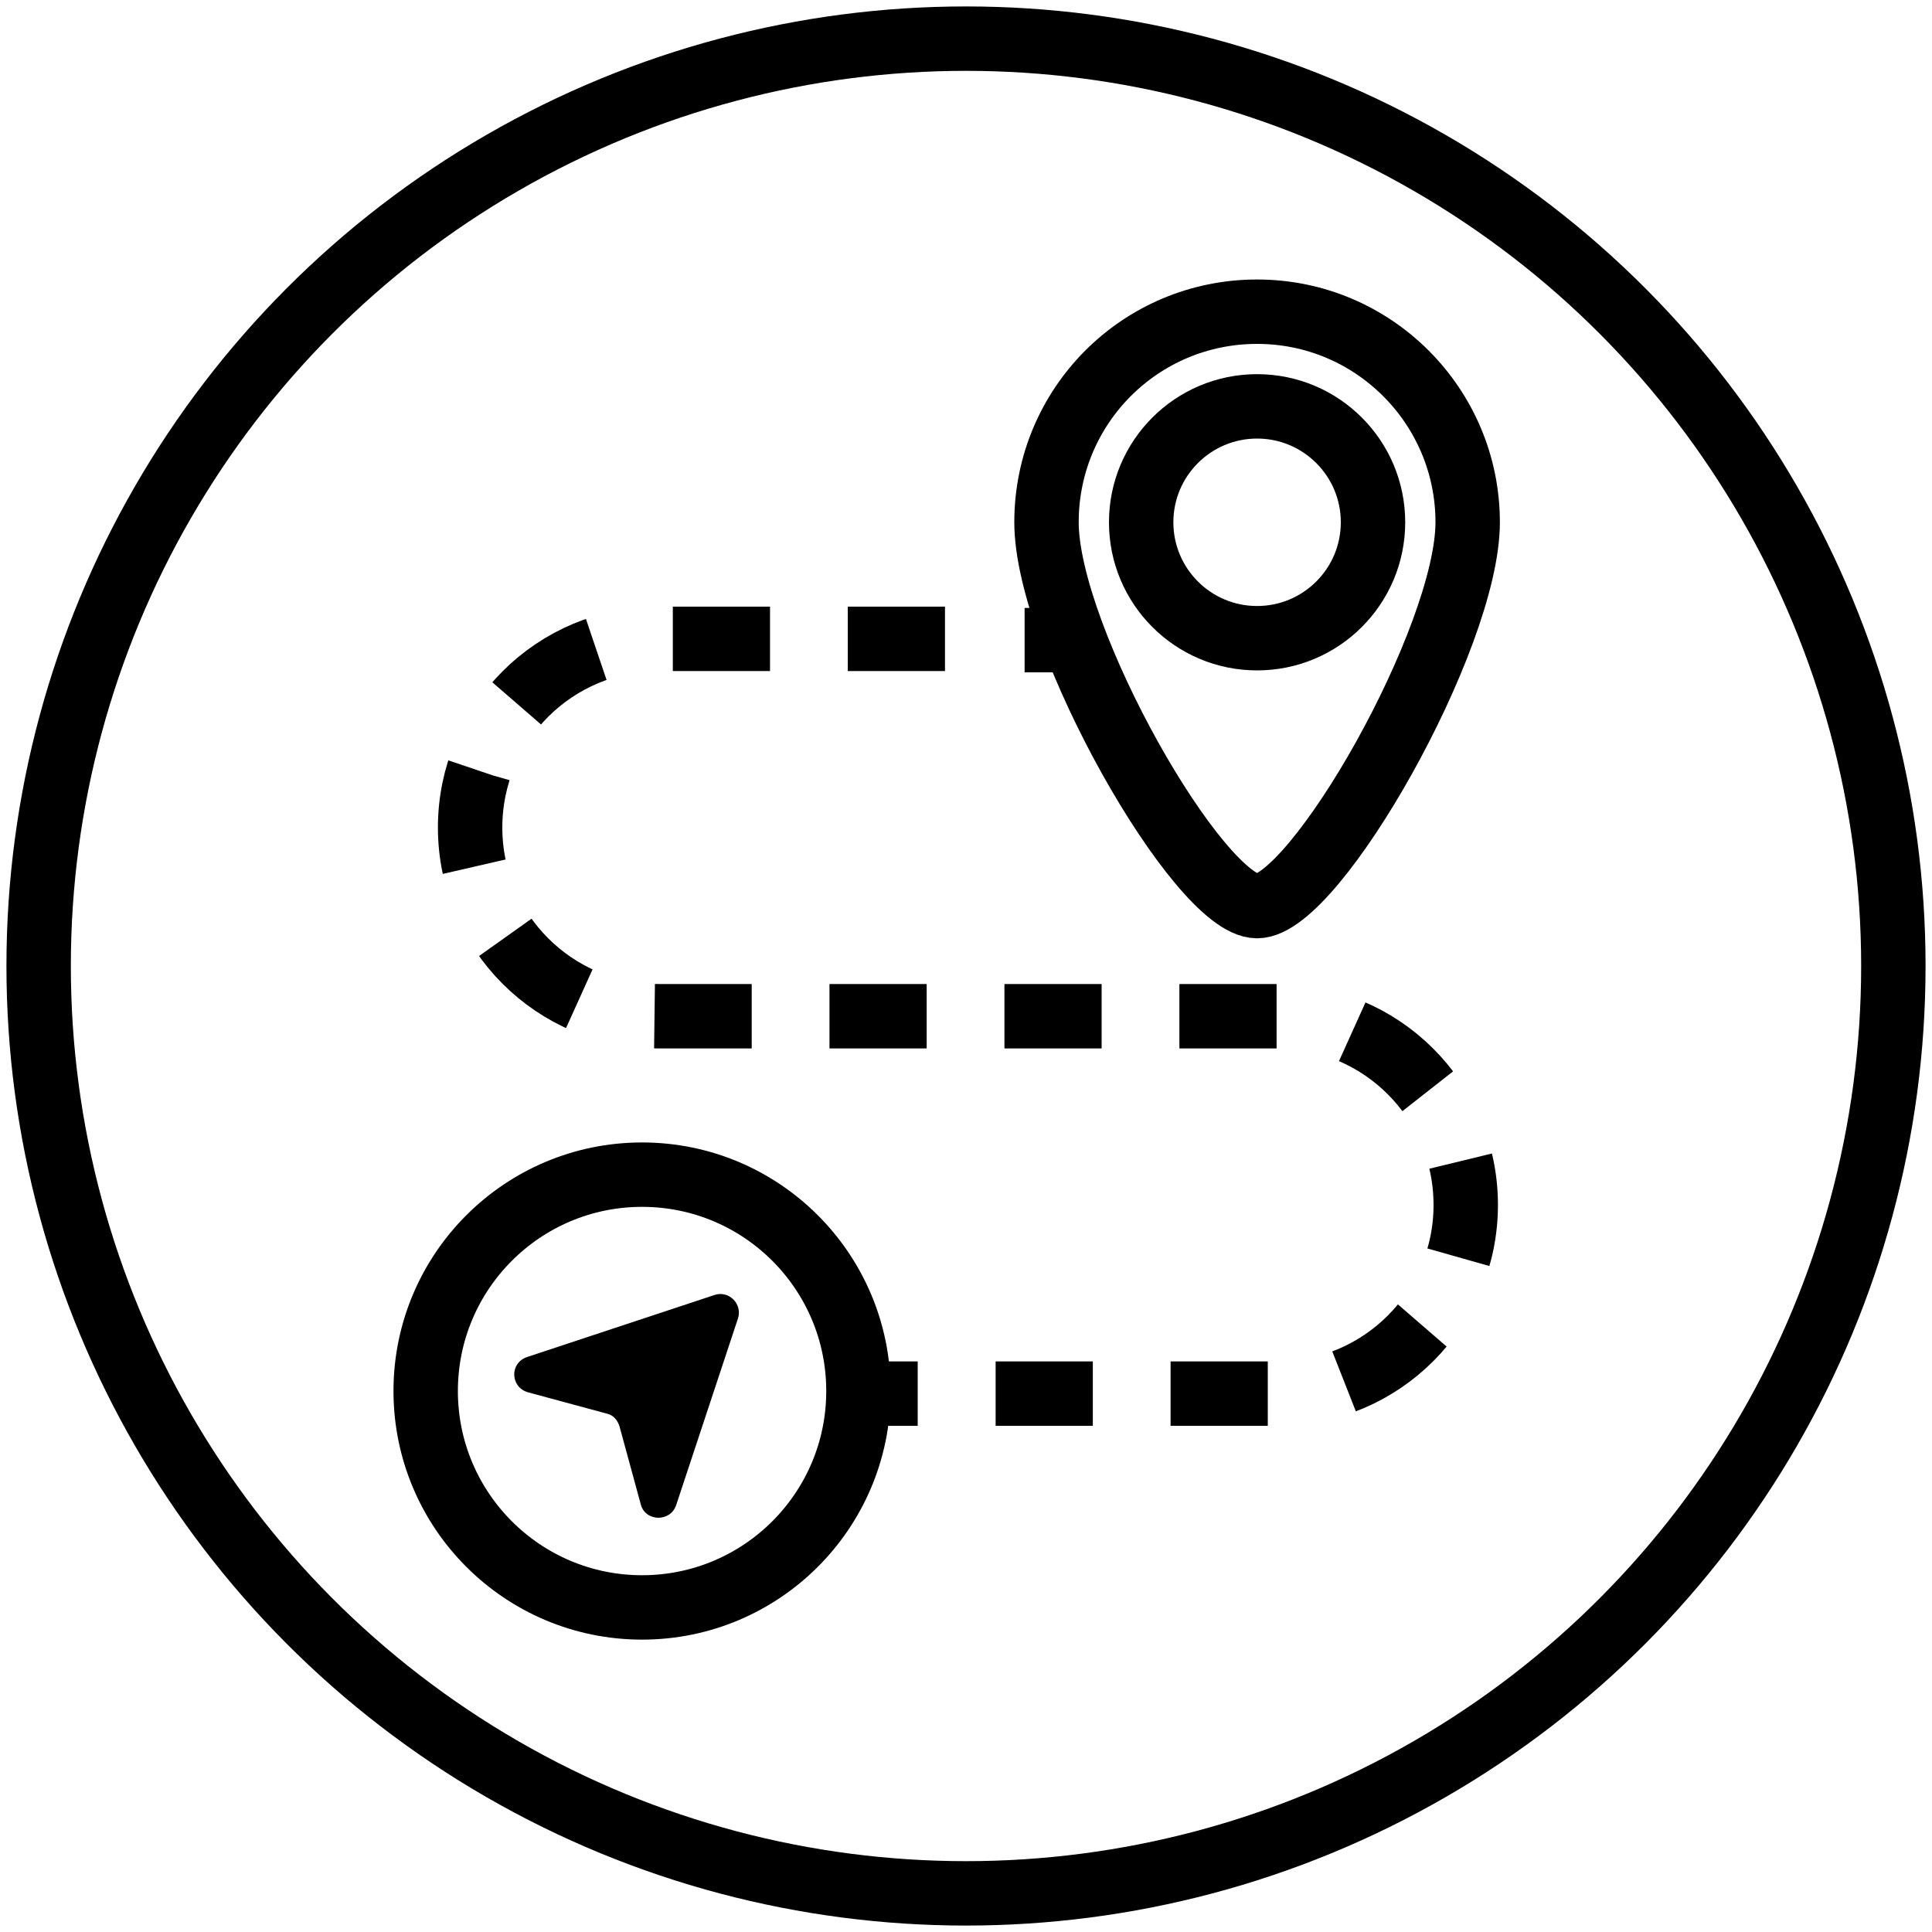
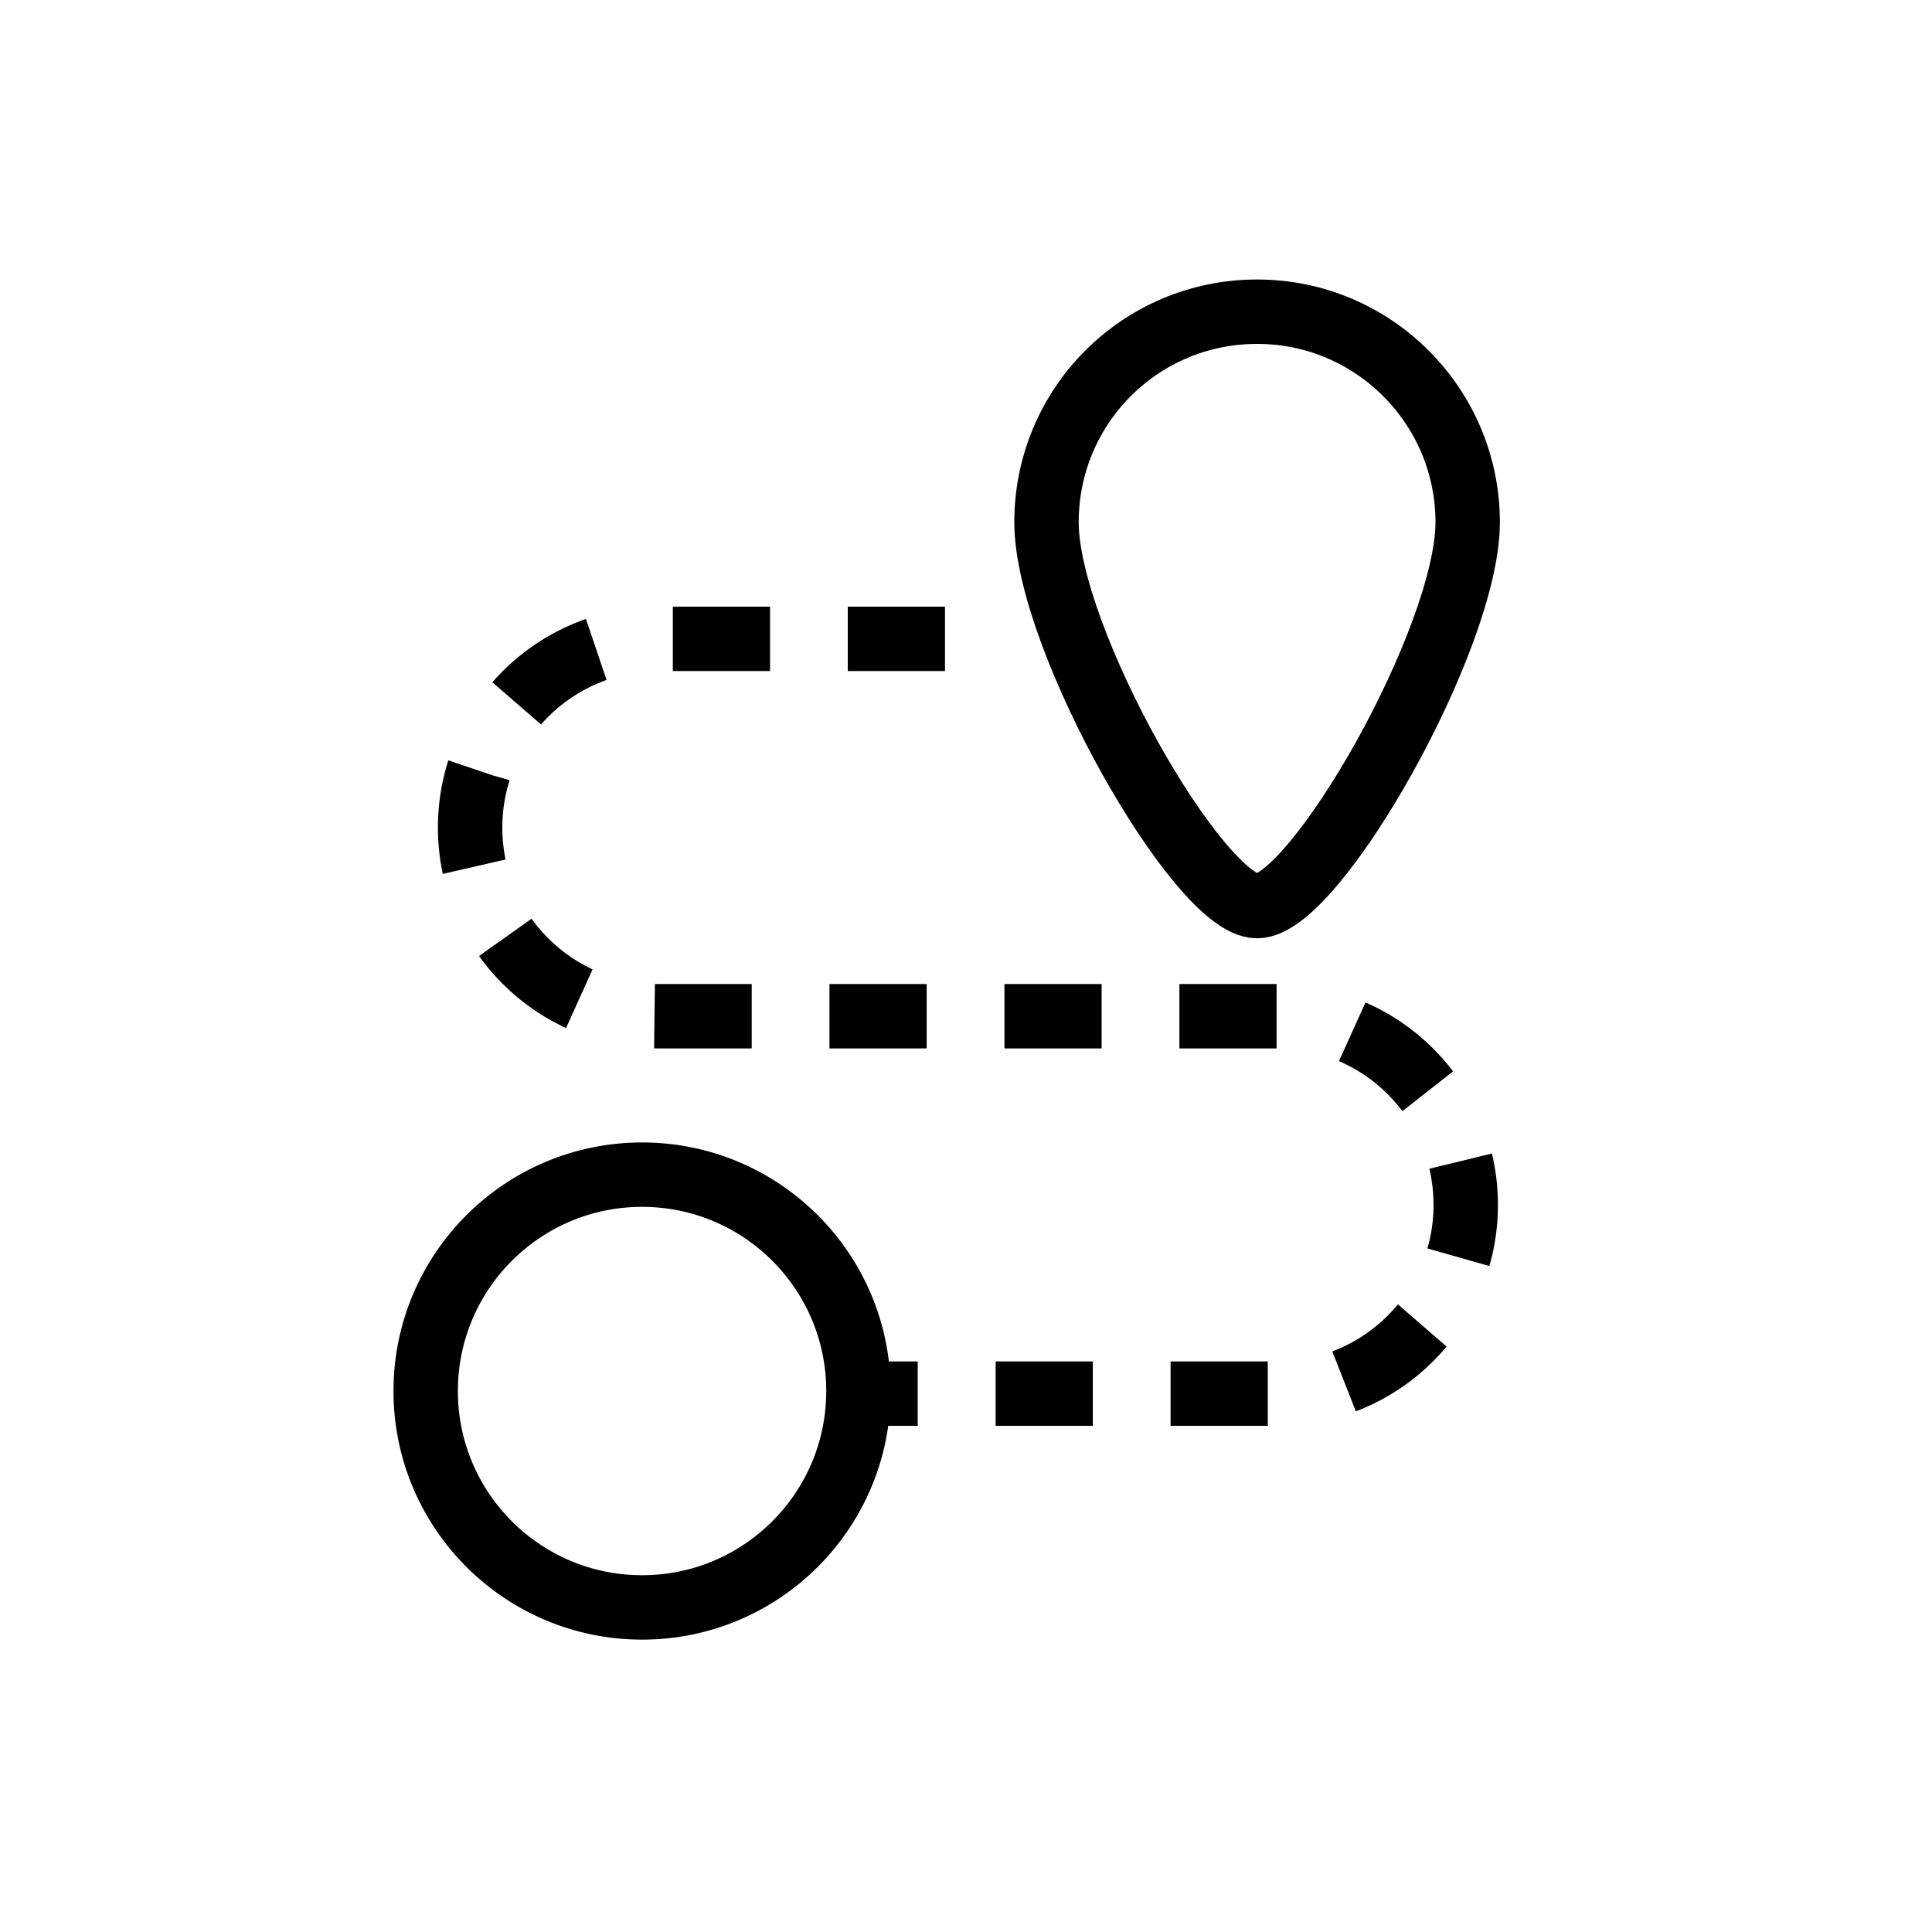
<svg xmlns="http://www.w3.org/2000/svg" version="1.1" id="Layer_1" x="0px" y="0px" viewBox="0 0 300 300" style="enable-background:new 0 0 300 300;" xml:space="preserve">
  <style type="text/css">
	.st0{fill:none;stroke:#000000;stroke-width:10;stroke-miterlimit:10;}
	.st1{fill:none;stroke:#000000;stroke-width:10;stroke-linecap:round;stroke-linejoin:round;stroke-miterlimit:10;}
	.st2{fill:none;stroke:#000000;stroke-width:9.621;stroke-linecap:round;stroke-linejoin:round;stroke-miterlimit:10;}
	.st3{fill:none;stroke:#000000;stroke-width:10;stroke-linejoin:round;}
	.st4{fill:none;stroke:#000000;stroke-width:10;stroke-linejoin:round;stroke-dasharray:15.093,12.075;}
	.st5{fill:none;stroke:#000000;stroke-width:10;stroke-miterlimit:10;stroke-dasharray:15.9,12.72;}
	.st6{fill:none;stroke:#000000;stroke-width:10;stroke-miterlimit:10;stroke-dasharray:15.483,12.387;}
	.st7{fill:none;stroke:#000000;stroke-width:10;stroke-miterlimit:10;stroke-dasharray:17.119,13.695;}
	.st8{fill-rule:evenodd;clip-rule:evenodd;fill:none;stroke:#000000;stroke-width:10;stroke-linecap:round;stroke-miterlimit:10;}
	.st9{stroke:#000000;stroke-width:4;stroke-miterlimit:10;}
</style>
-   <circle class="st0" cx="150" cy="150" r="144" />
  <g>
-     <circle class="st1" cx="195.2" cy="81.1" r="18" />
    <path class="st1" d="M227.9,81.1c0,18-23.7,59.6-32.7,59.6s-32.7-41.5-32.7-59.6s14.6-32.7,32.7-32.7S227.9,63.1,227.9,81.1z" />
  </g>
  <g>
    <g>
      <line class="st3" x1="135" y1="216.4" x2="142.5" y2="216.4" />
      <path class="st4" d="M154.6,216.4h43.7c16.2,0,29.3-13.1,29.3-29.3v0c0-16.2-13.1-29.3-29.3-29.3h-96c-16.2,0-29.3-13.1-29.3-29.3    s13.1-29.3,29.3-29.3h50.8" />
-       <line class="st3" x1="159.1" y1="99.4" x2="166.6" y2="99.4" />
    </g>
  </g>
-   <path d="M114.6,204.7l-9.6,29c-0.9,2.7-4.8,2.6-5.5-0.1l-3.3-12.1c-0.3-1-1-1.8-2-2L82,216.2c-2.8-0.8-2.9-4.6-0.1-5.5l29-9.6  C113.2,200.3,115.3,202.5,114.6,204.7z" />
  <circle class="st1" cx="99.7" cy="216" r="33.6" />
</svg>